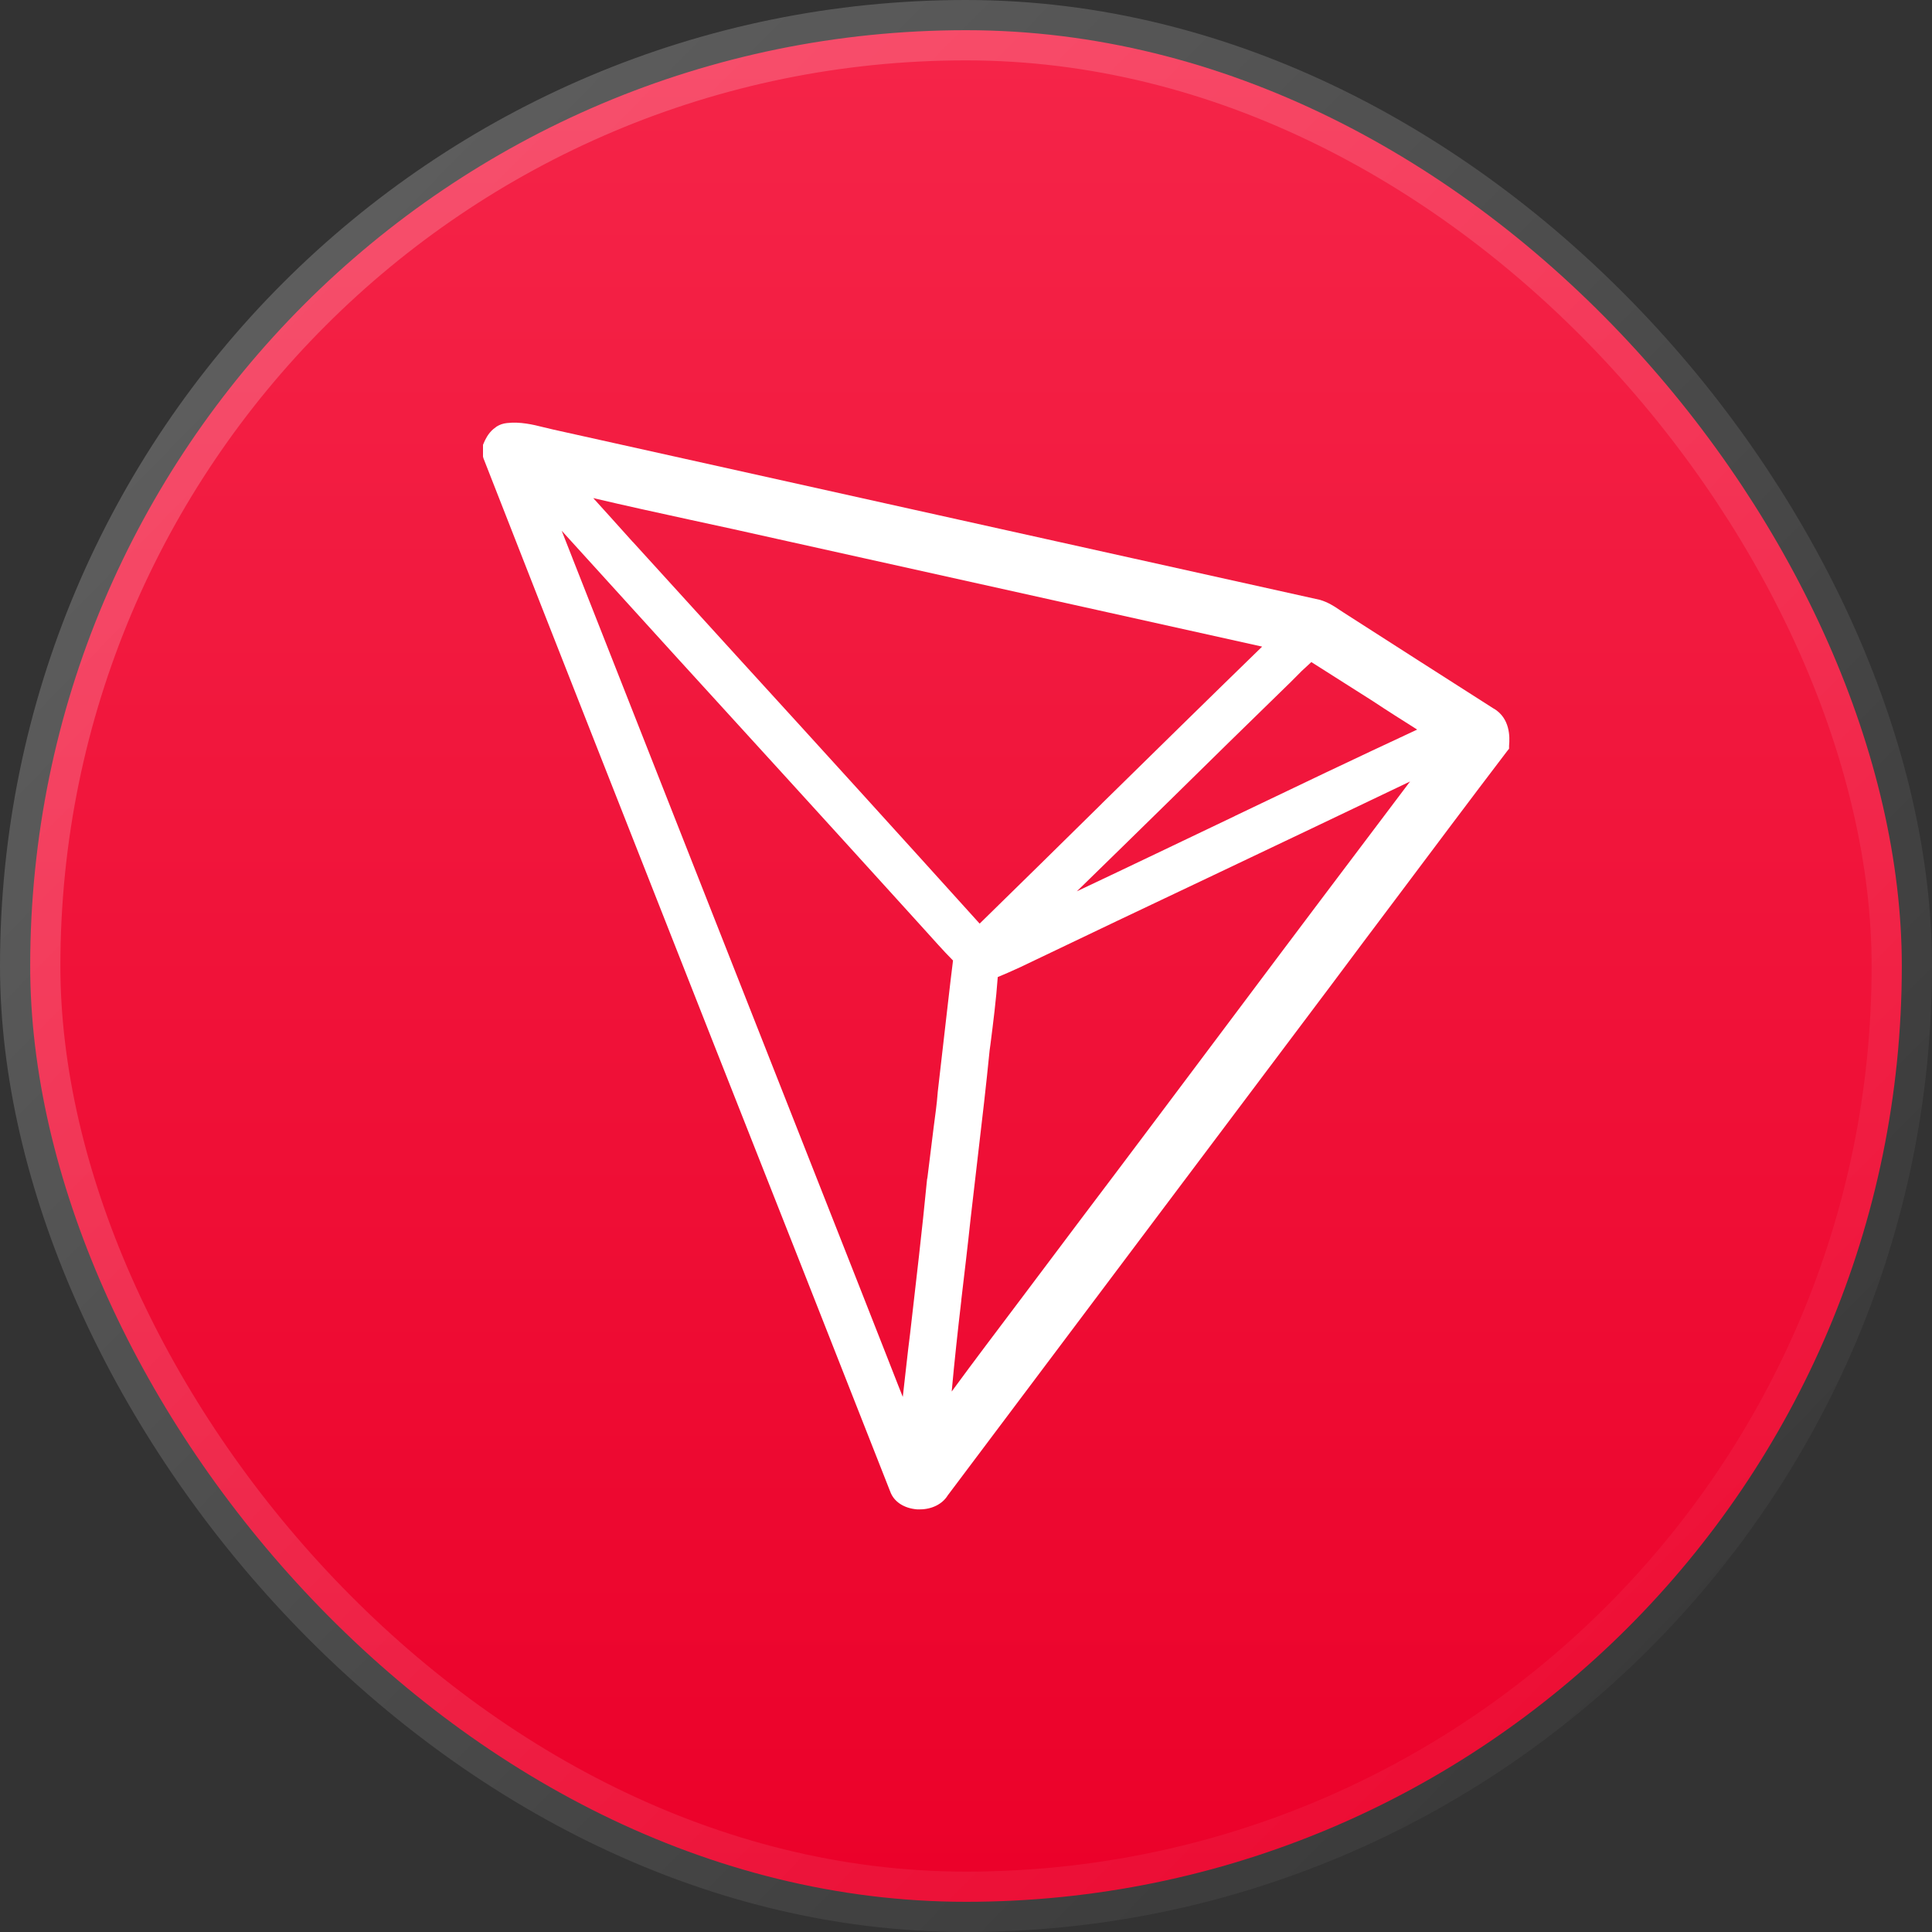
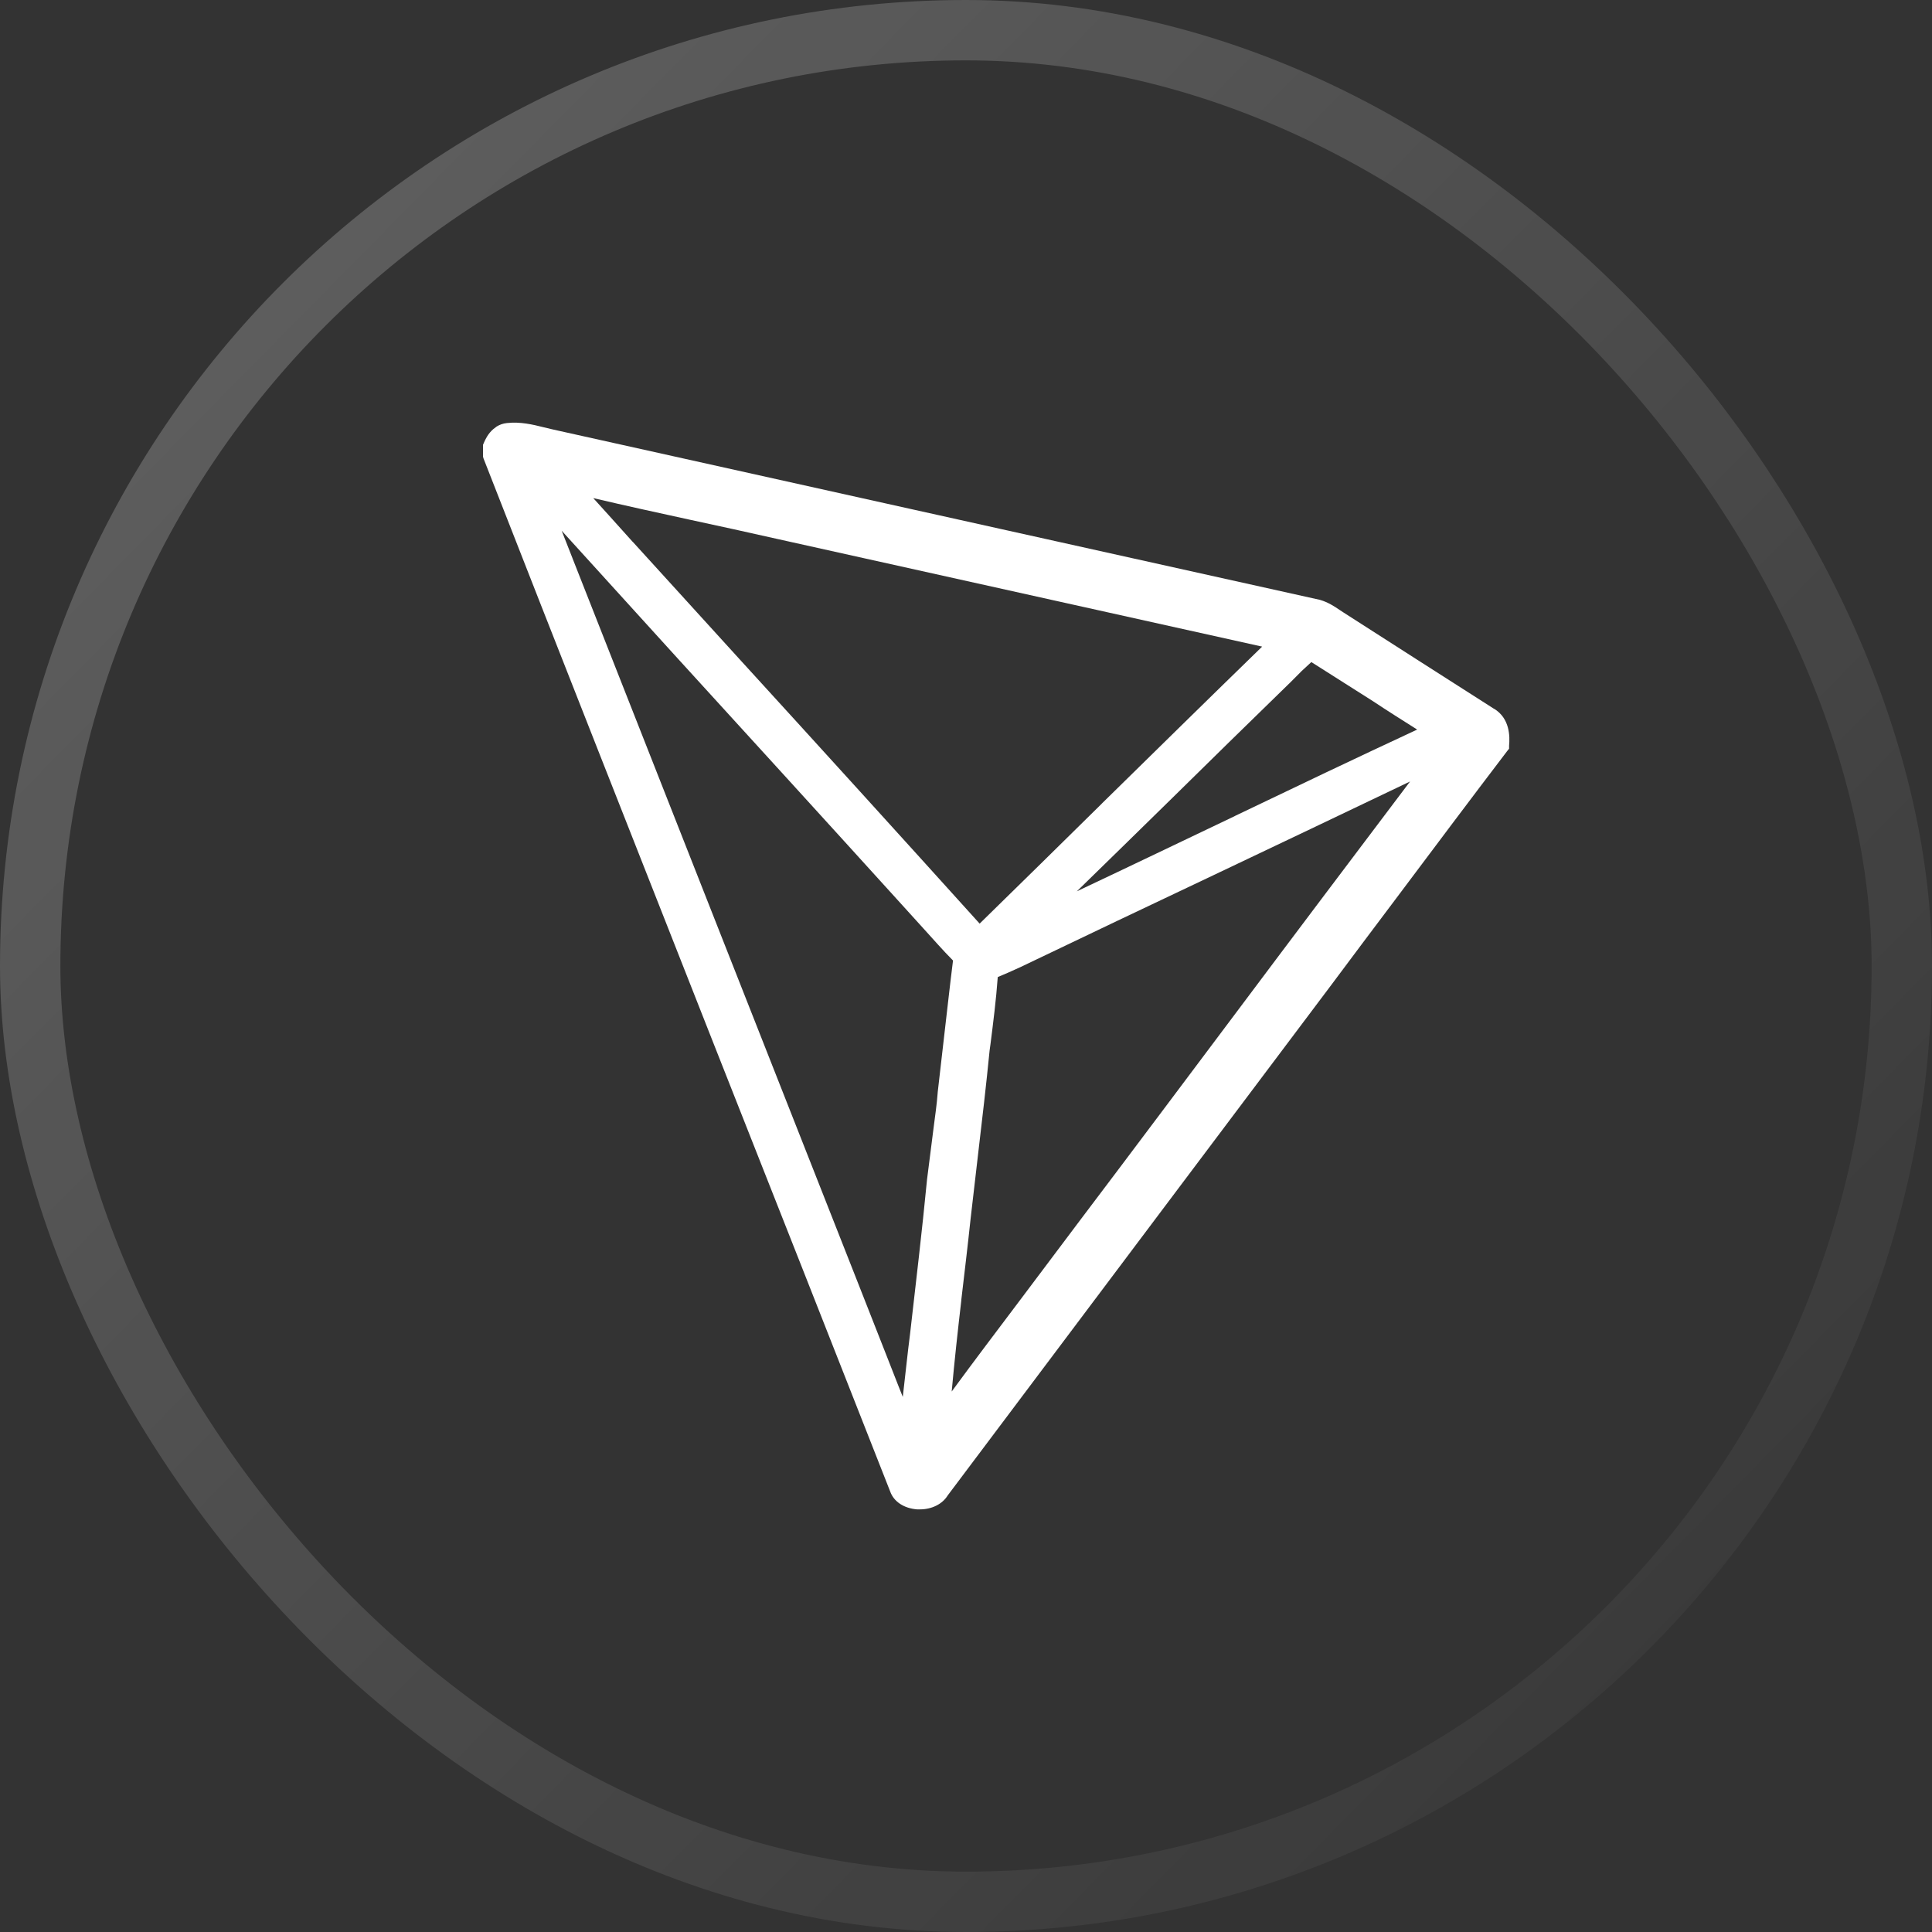
<svg xmlns="http://www.w3.org/2000/svg" width="32" height="32" viewBox="0 0 32 32" fill="none">
  <rect x="0" y="0" width="32" height="32" fill="#333333" stroke="none" />
  <g clip-path="url(#clip0_778_1105)">
-     <rect x="0.5" y="0.5" width="31" height="31" rx="15.5" fill="url(#paint0_linear_778_1105)" />
    <rect x="0.5" y="0.5" width="31" height="31" rx="15.5" stroke="url(#paint1_linear_778_1105)" />
-     <path d="M24.744 11.739C23.945 11.228 23.089 10.683 22.253 10.145L22.192 10.105C22.101 10.042 21.994 9.974 21.864 9.936L21.856 9.934C19.618 9.438 17.348 8.933 15.146 8.444C13.15 8.001 11.16 7.559 9.165 7.115L9.005 7.077C8.826 7.032 8.617 6.982 8.397 7.007C8.33 7.014 8.276 7.034 8.226 7.065L8.171 7.107C8.083 7.182 8.037 7.281 8.014 7.335L8 7.368V7.562L8.008 7.592C9.269 10.819 10.563 14.092 11.81 17.261C12.773 19.698 13.77 22.224 14.744 24.703C14.805 24.875 14.975 24.983 15.19 25H15.235C15.435 25 15.609 24.912 15.697 24.769L19.357 19.897L22.033 16.337C22.396 15.851 22.762 15.361 23.128 14.876C23.729 14.075 24.348 13.248 24.962 12.442L24.995 12.401V12.351C25.009 12.203 25.011 11.899 24.745 11.738L24.744 11.739ZM20.456 13.515C19.598 13.924 18.72 14.346 17.836 14.763C18.35 14.261 18.868 13.756 19.38 13.253C20.021 12.62 20.692 11.966 21.348 11.326L21.362 11.313L21.56 11.114L21.72 10.966L22.741 11.614C22.98 11.773 23.226 11.928 23.473 12.084C22.458 12.556 21.442 13.041 20.456 13.514V13.515ZM18.249 13.311C17.588 13.964 16.903 14.635 16.226 15.298C14.908 13.838 13.565 12.359 12.259 10.929L10.482 8.976L10.476 8.971L10.085 8.536L9.826 8.25C10.361 8.376 10.902 8.494 11.434 8.61C11.899 8.71 12.386 8.816 12.862 8.924C15.54 9.519 18.224 10.115 20.905 10.71C20.013 11.577 19.116 12.459 18.248 13.311H18.249ZM15.922 21.532C15.974 21.09 16.029 20.633 16.076 20.188L16.201 19.11C16.267 18.549 16.335 17.969 16.391 17.399L16.405 17.298C16.451 16.934 16.499 16.56 16.526 16.183L16.691 16.113L16.9 16.019C17.966 15.509 19.033 14.999 20.107 14.492C21.172 13.987 22.267 13.464 23.355 12.944C22.367 14.253 21.372 15.572 20.409 16.859C19.583 17.959 18.733 19.096 17.888 20.213L16.881 21.553C16.512 22.043 16.131 22.545 15.763 23.048C15.809 22.54 15.865 22.03 15.923 21.533L15.922 21.532ZM9.482 9.245L9.303 8.79C10.55 10.165 11.808 11.549 13.033 12.889C13.665 13.585 14.299 14.278 14.931 14.977L15.3 15.384C15.457 15.555 15.614 15.738 15.785 15.909C15.73 16.344 15.683 16.783 15.633 17.206L15.531 18.095V18.1C15.517 18.289 15.489 18.48 15.465 18.666L15.361 19.505L15.355 19.533C15.273 20.385 15.17 21.247 15.075 22.081C15.03 22.428 14.995 22.782 14.953 23.137L14.879 22.951L14.676 22.433L14.183 21.179C12.617 17.201 11.048 13.229 9.482 9.246" fill="white" />
+     <path d="M24.744 11.739C23.945 11.228 23.089 10.683 22.253 10.145L22.192 10.105C22.101 10.042 21.994 9.974 21.864 9.936L21.856 9.934C19.618 9.438 17.348 8.933 15.146 8.444C13.15 8.001 11.16 7.559 9.165 7.115L9.005 7.077C8.826 7.032 8.617 6.982 8.397 7.007C8.33 7.014 8.276 7.034 8.226 7.065L8.171 7.107C8.083 7.182 8.037 7.281 8.014 7.335L8 7.368V7.562L8.008 7.592C9.269 10.819 10.563 14.092 11.81 17.261C12.773 19.698 13.77 22.224 14.744 24.703C14.805 24.875 14.975 24.983 15.19 25H15.235C15.435 25 15.609 24.912 15.697 24.769L19.357 19.897L22.033 16.337C22.396 15.851 22.762 15.361 23.128 14.876C23.729 14.075 24.348 13.248 24.962 12.442L24.995 12.401V12.351C25.009 12.203 25.011 11.899 24.745 11.738L24.744 11.739ZM20.456 13.515C19.598 13.924 18.72 14.346 17.836 14.763C18.35 14.261 18.868 13.756 19.38 13.253C20.021 12.62 20.692 11.966 21.348 11.326L21.362 11.313L21.56 11.114L21.72 10.966L22.741 11.614C22.98 11.773 23.226 11.928 23.473 12.084C22.458 12.556 21.442 13.041 20.456 13.514V13.515ZM18.249 13.311C17.588 13.964 16.903 14.635 16.226 15.298C14.908 13.838 13.565 12.359 12.259 10.929L10.482 8.976L10.476 8.971L10.085 8.536L9.826 8.25C10.361 8.376 10.902 8.494 11.434 8.61C11.899 8.71 12.386 8.816 12.862 8.924C15.54 9.519 18.224 10.115 20.905 10.71C20.013 11.577 19.116 12.459 18.248 13.311H18.249ZM15.922 21.532C15.974 21.09 16.029 20.633 16.076 20.188L16.201 19.11C16.267 18.549 16.335 17.969 16.391 17.399L16.405 17.298C16.451 16.934 16.499 16.56 16.526 16.183L16.691 16.113L16.9 16.019C17.966 15.509 19.033 14.999 20.107 14.492C21.172 13.987 22.267 13.464 23.355 12.944C22.367 14.253 21.372 15.572 20.409 16.859C19.583 17.959 18.733 19.096 17.888 20.213L16.881 21.553C16.512 22.043 16.131 22.545 15.763 23.048C15.809 22.54 15.865 22.03 15.923 21.533L15.922 21.532ZM9.482 9.245L9.303 8.79C10.55 10.165 11.808 11.549 13.033 12.889C13.665 13.585 14.299 14.278 14.931 14.977L15.3 15.384C15.457 15.555 15.614 15.738 15.785 15.909C15.73 16.344 15.683 16.783 15.633 17.206L15.531 18.095V18.1C15.517 18.289 15.489 18.48 15.465 18.666L15.355 19.533C15.273 20.385 15.17 21.247 15.075 22.081C15.03 22.428 14.995 22.782 14.953 23.137L14.879 22.951L14.676 22.433L14.183 21.179C12.617 17.201 11.048 13.229 9.482 9.246" fill="white" />
  </g>
  <defs>
    <linearGradient id="paint0_linear_778_1105" x1="16" y1="0" x2="16" y2="32" gradientUnits="userSpaceOnUse">
      <stop stop-color="#F52549" />
      <stop offset="1" stop-color="#EB0029" />
    </linearGradient>
    <linearGradient id="paint1_linear_778_1105" x1="0" y1="0" x2="32.457" y2="32" gradientUnits="userSpaceOnUse">
      <stop stop-color="white" stop-opacity="0.24" />
      <stop offset="1" stop-color="white" stop-opacity="0" />
    </linearGradient>
    <clipPath id="clip0_778_1105">
      <rect width="32" height="32" fill="white" />
    </clipPath>
  </defs>
</svg>